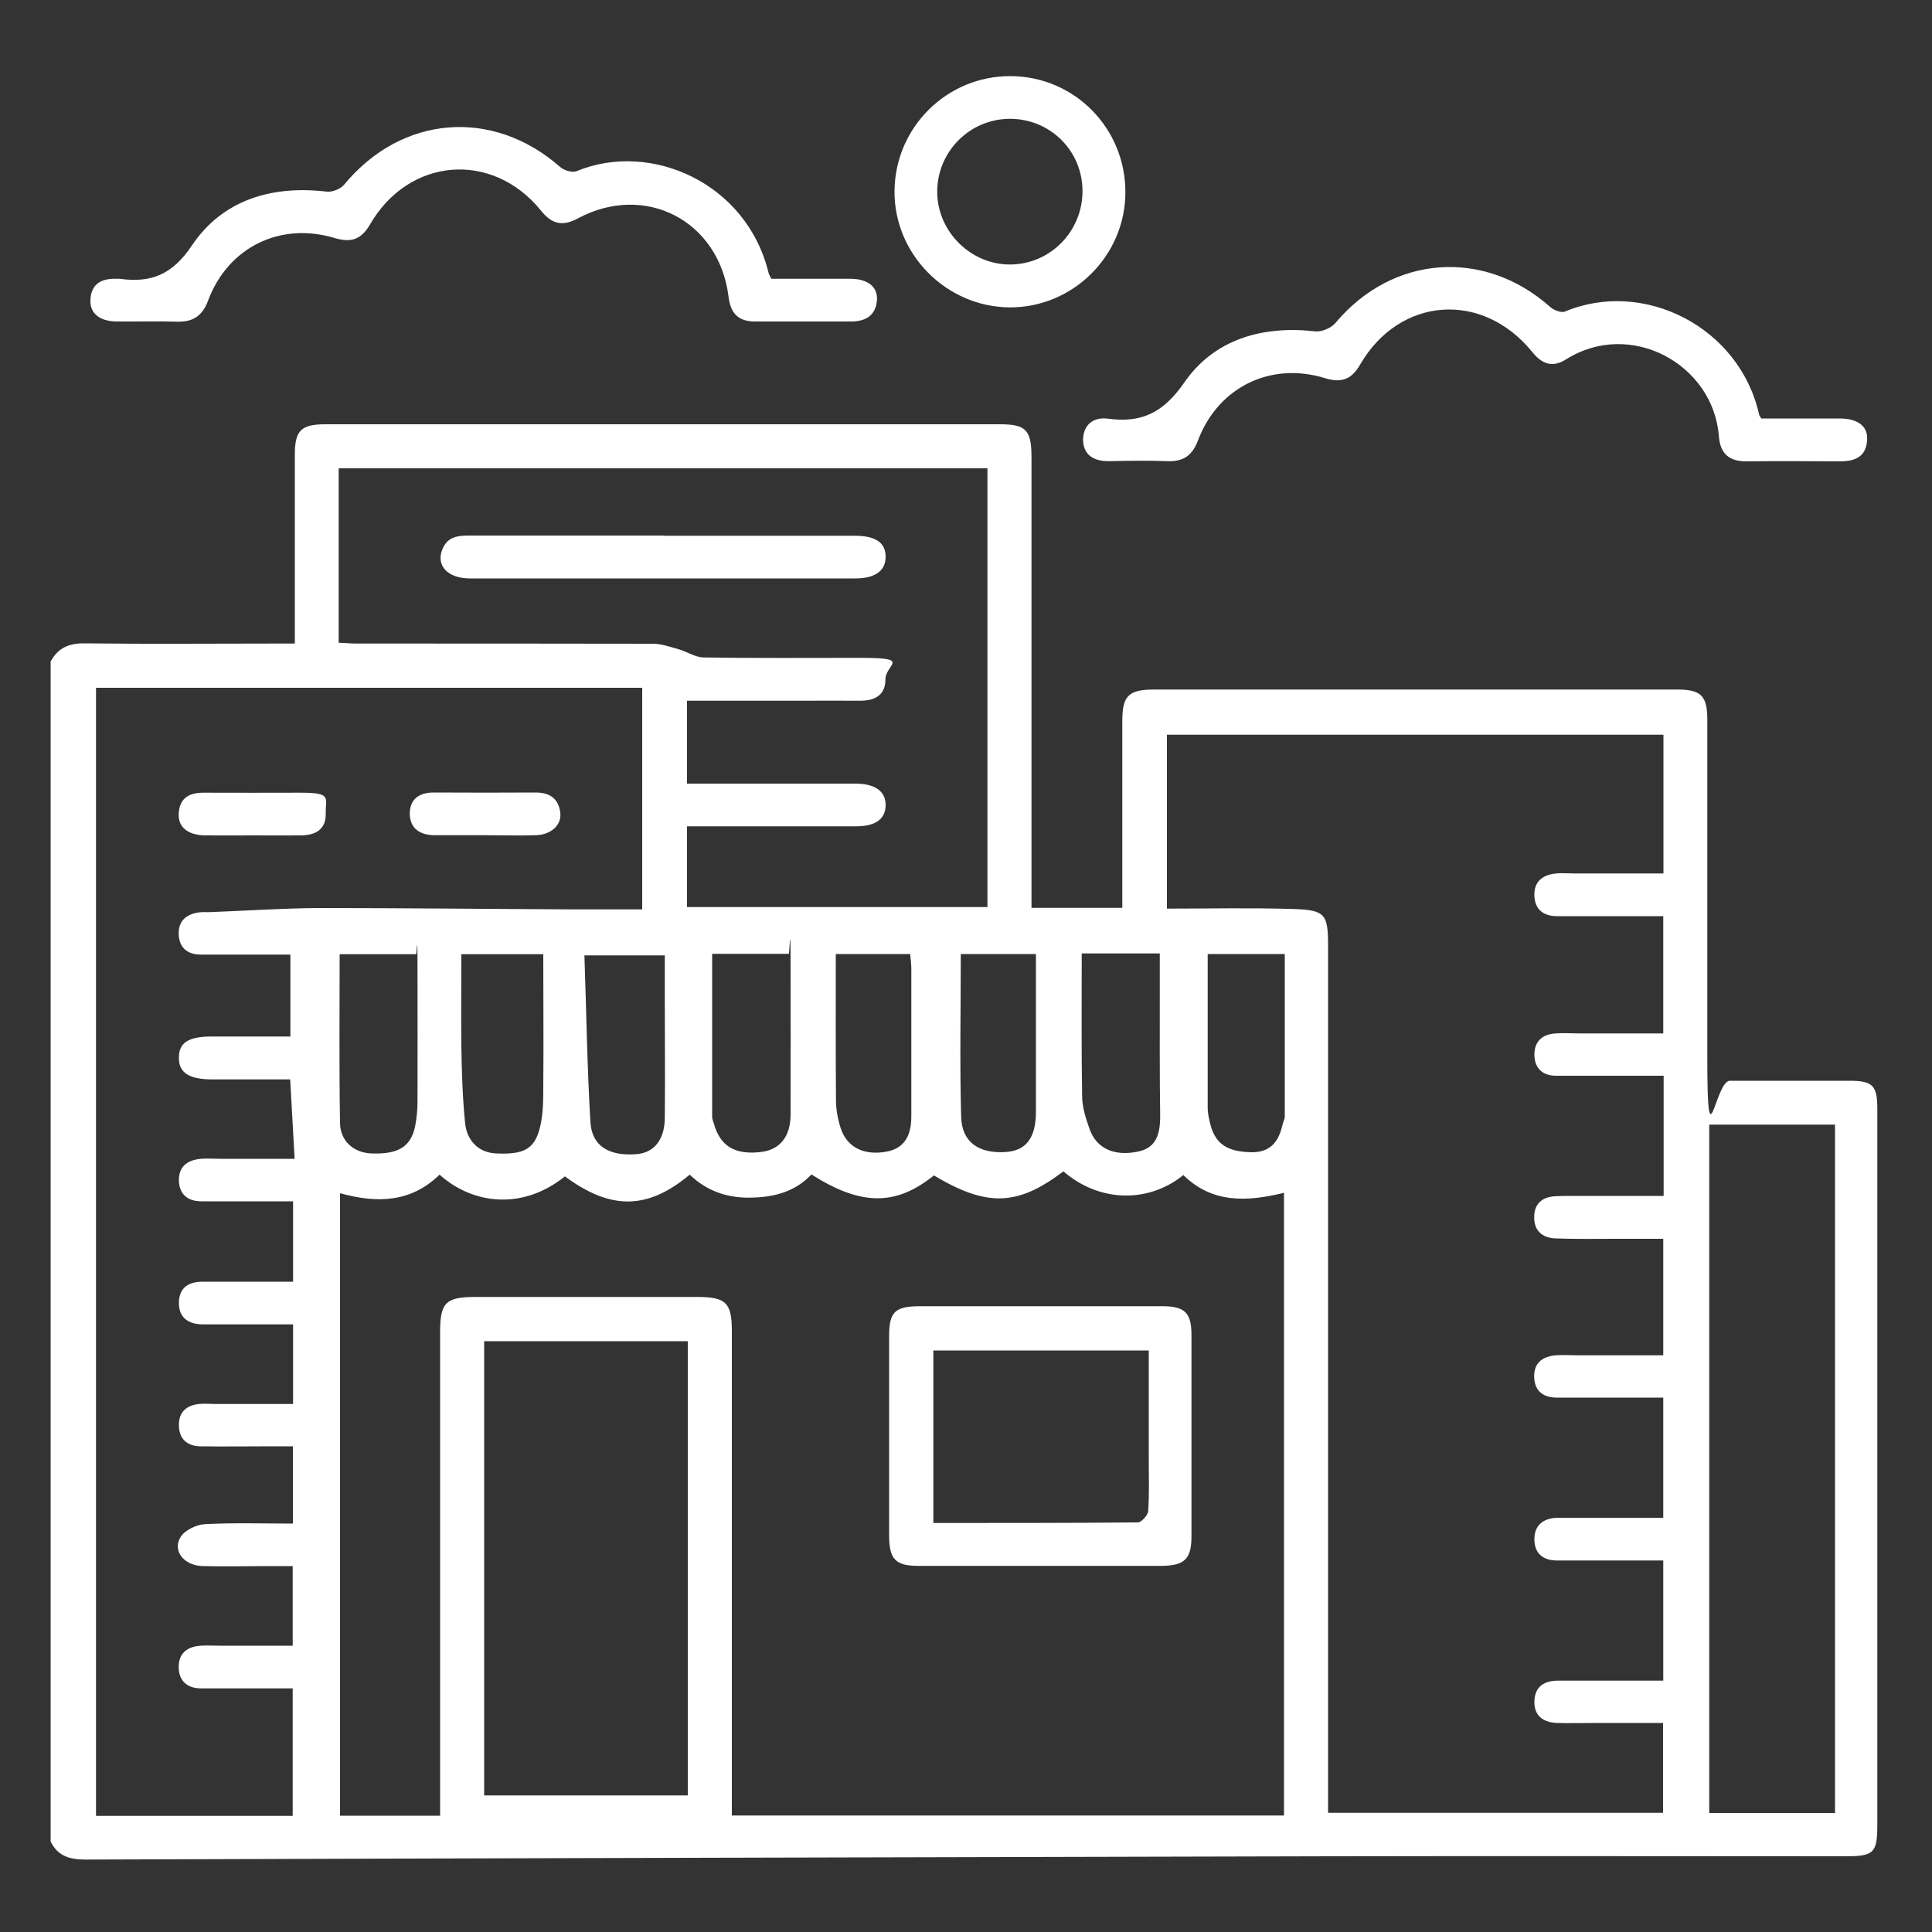
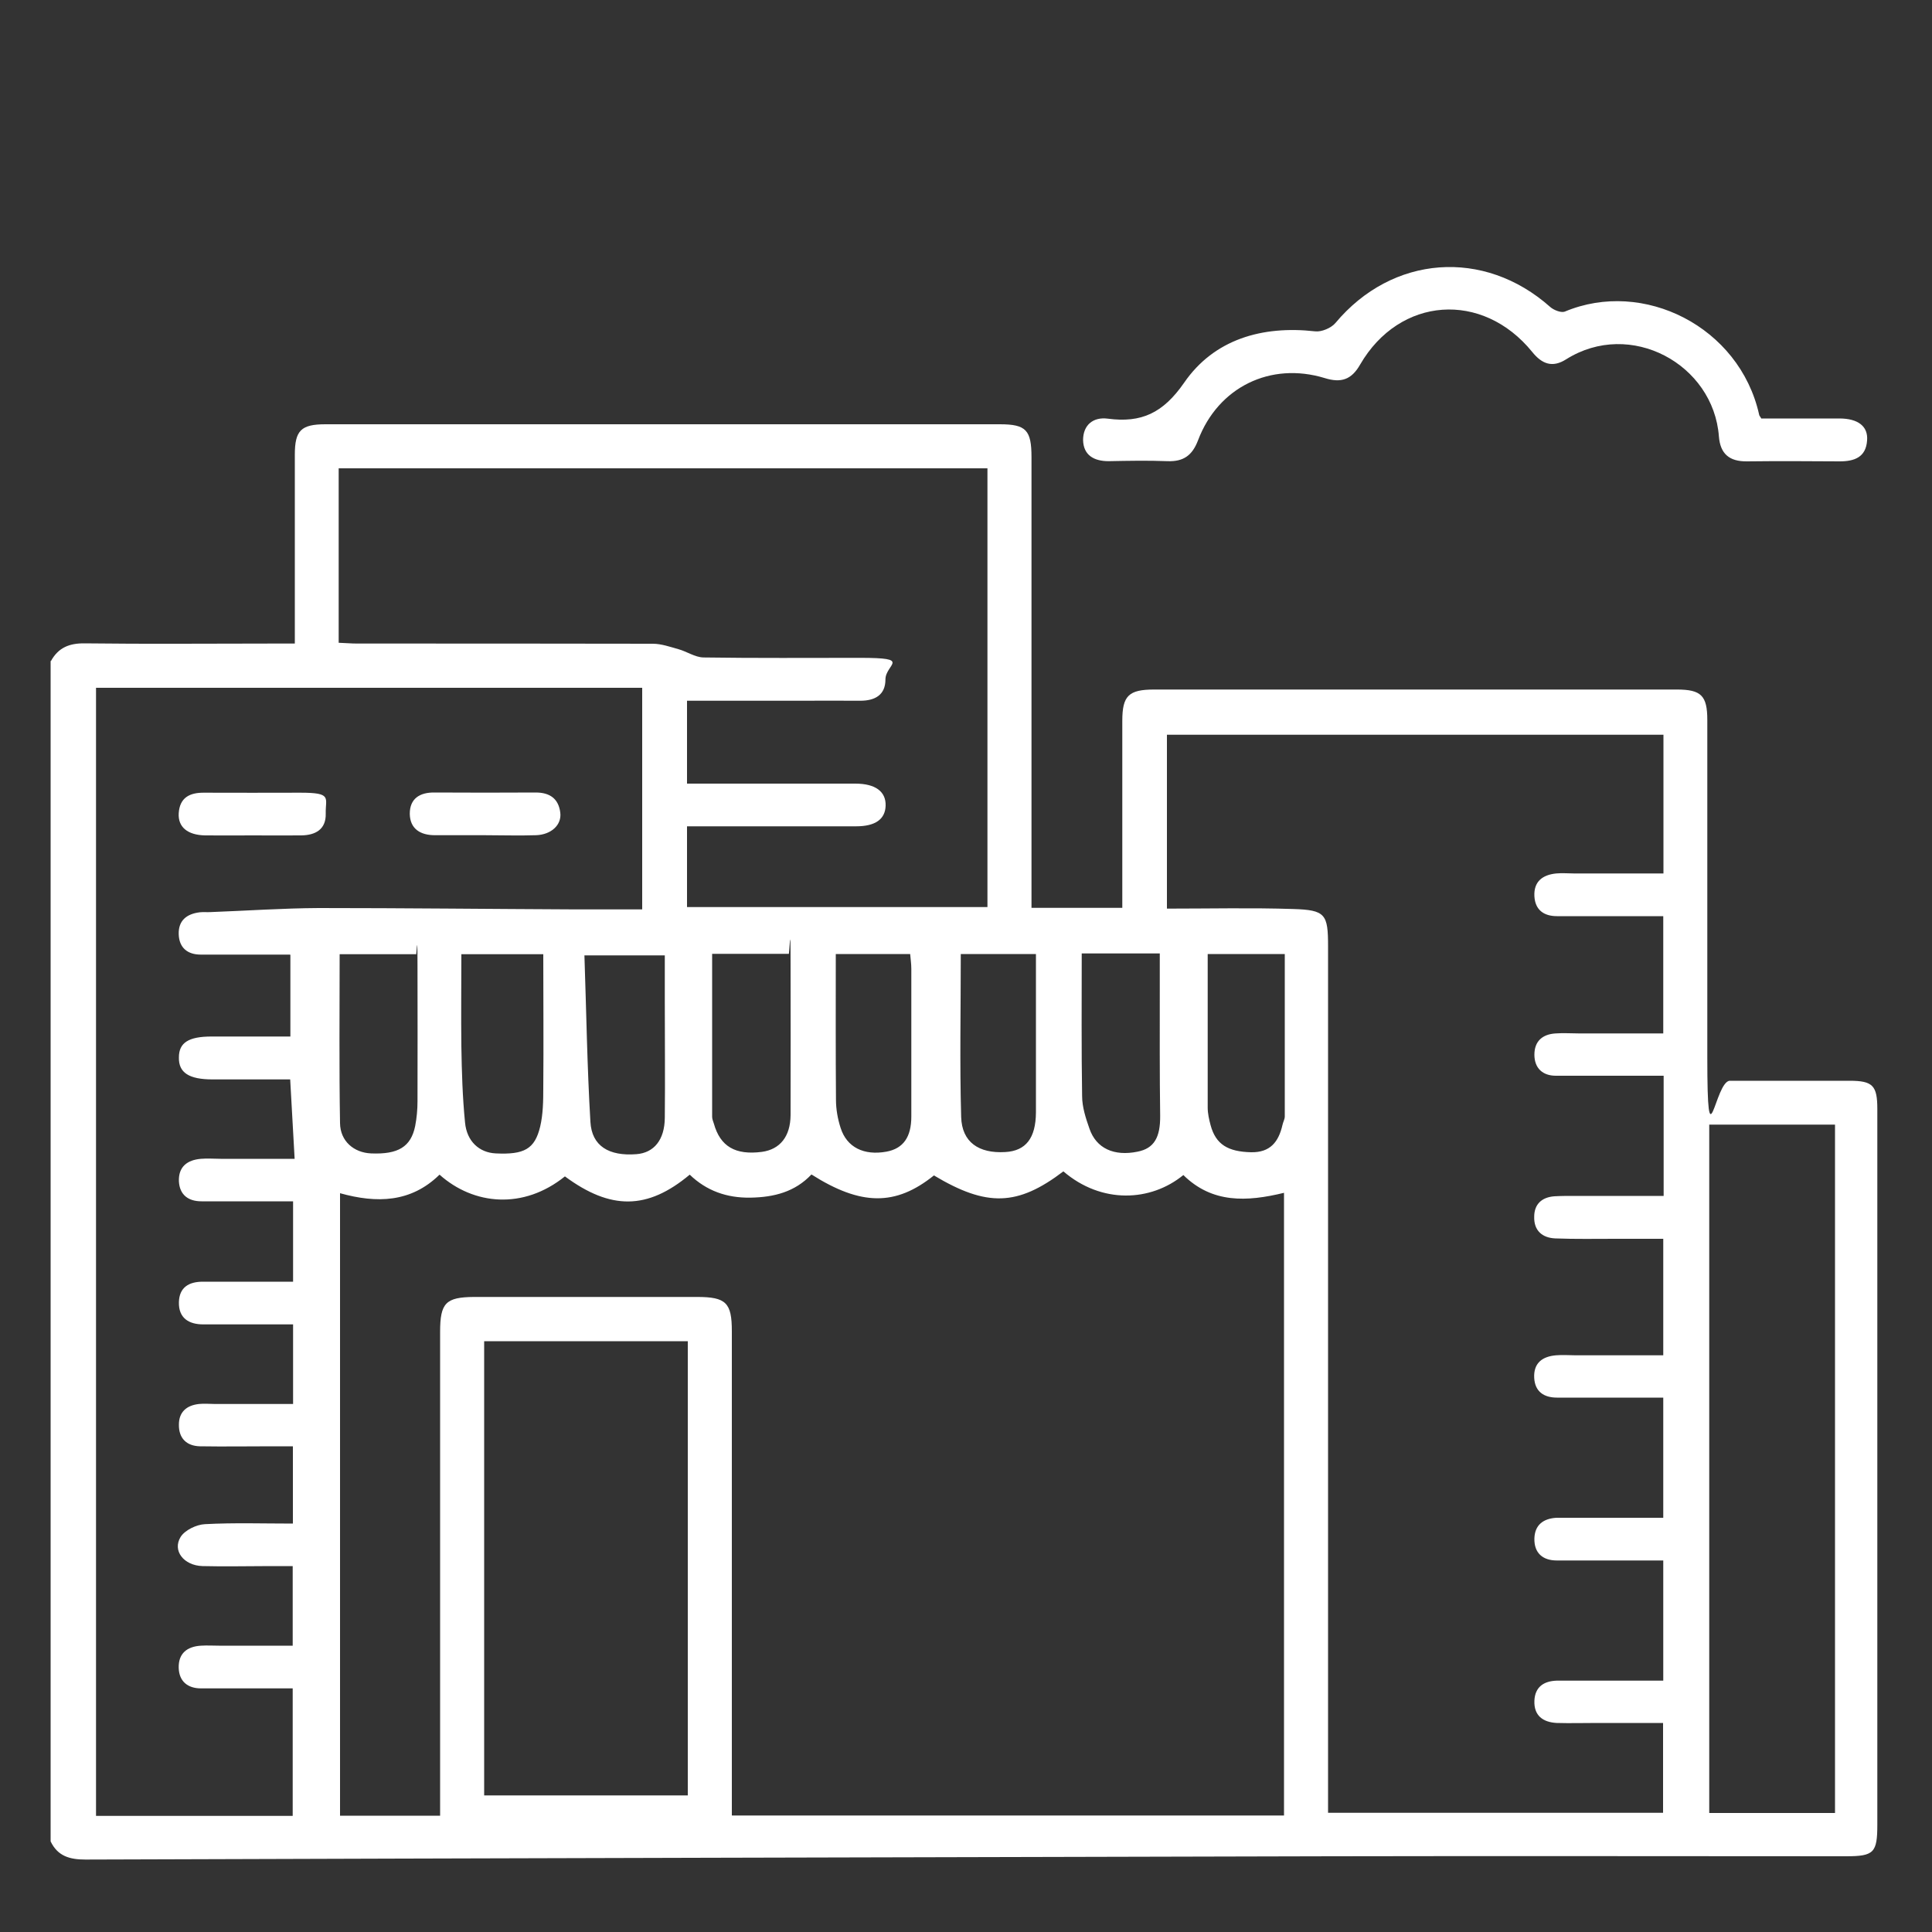
<svg xmlns="http://www.w3.org/2000/svg" version="1.1" viewBox="0 0 1000 1000">
  <rect x="0" y="0" width="1000" height="1000" fill="#333333" stroke="none" />
  <defs>
    <style>
      .cls-1 {
        fill: #fff;
      }
    </style>
  </defs>
  <g>
    <g id="_Слой_1" data-name="Слой_1">
      <g id="uuid-fbd20fc0-3853-493f-bcd6-61171fb40b9c">
        <path class="cls-1" d="M26.4,342.1c3.8-6.9,9.5-9.2,17.4-9.1,32.6.4,65.2.1,97.9.1h10.9v-97.7c0-12.6,3.2-15.8,15.9-15.8h349c13.6,0,16.4,3,16.4,17.1v233.2h47v-96.8c0-13,3.3-16.2,16.5-16.2h270.5c12.6,0,15.8,3.1,15.8,15.8v174.5c0,58.2,3.9,12.2,11.7,12.2h61.9c12.1,0,14.4,2.5,14.4,14.7v370.2c0,14.7-1.7,16.5-16.3,16.5-88.6,0-177.3-.2-265.9,0-215.1.5-430.1,1-645.2,1.7-8.2,0-14.4-1.7-18.1-9.4V342.1h.2ZM378.9,939.7h285.7v-322.3c-19.3,4.7-37.2,5.5-52.1-9.2-17,13.9-42.4,15-62.1-1.9-23.7,18-39.6,18.5-67,2.1-19.8,15.9-37.7,15.8-63.4-.5-8.5,9-19.3,11.8-31.6,12-12.3.2-22.8-3.6-31.4-11.9-21.9,18.3-40.9,18.4-64.6.9-21.5,17.3-47.2,14.9-64.9-.9-14.8,14.5-32.5,14.9-51.5,9.6v322.2h51.8v-250.4c0-15,2.9-18,17.6-18.1h115.4c15,0,18,3,18,17.7v250.6h0ZM604,379.5v90.8c22.3,0,43.9-.5,65.3.2,16.8.5,18.1,2.7,18.1,19.3v448.5h173.4v-46.5h-33.9c-7.1,0-14.2.2-21.2,0-7.1-.4-11.8-3.8-11.5-11.5.3-7.1,4.8-10.2,11.6-10.4,4,0,8,0,12,0h43.1v-62.2h-11.7c-14.5,0-28.9,0-43.4,0-7.2,0-11.8-3.8-11.6-11.4.2-7,4.6-10.3,11.4-10.7,2.8,0,5.5,0,8.3,0h47v-62.2h-55c-6.8,0-11.4-3.1-11.8-10.2-.4-7.7,4.2-11.1,11.3-11.7,3.4-.3,6.8,0,10.2,0h45.3v-60.3h-24.5c-10.5,0-20.9.2-31.4-.2-6.7-.3-11.1-4-10.9-11.2,0-6.5,3.9-10.1,10.4-10.6,3.4-.2,6.8-.2,10.2-.2h46.4v-62.2h-8.7c-15.7,0-31.4,0-47.1,0-6.8,0-11.1-3.9-11.1-10.9s4.2-10.6,11-11c4-.3,8,0,12,0h43.7v-60.7h-55c-6.8,0-11.3-3.2-11.7-10.3-.4-7.6,4.2-11.1,11.3-11.8,3-.3,6.2,0,9.2,0h46.3v-71.8h-257.2l.2-.6ZM150.2,494.1h-46.3c-6.8,0-11.2-3.5-11.4-10.6-.2-7.1,4.2-10.5,10.9-11.3,1.8-.2,3.7,0,5.5-.1,18.7-.7,37.4-2,56-2.1,44.3,0,88.6.5,132.9.7h34.6v-114.7H49.7v583.9h101.8v-66h-10.6c-12.3,0-24.6,0-36.9,0-6.8,0-11.3-3.6-11.5-10.6-.2-7.5,4.3-11.1,11.6-11.5,3.1-.2,6.2,0,9.2,0h38.2v-41.2h-11.6c-11.7,0-23.4.3-35.1,0-9.7-.3-15.7-8-11.3-15.1,2.2-3.5,8.2-6.4,12.6-6.6,15-.8,30-.3,45.5-.3v-40h-10.4c-12.6,0-25.2.2-37.8,0-6.8-.2-10.9-4.1-10.8-11.2,0-6.6,4-10,10.4-10.7,2.7-.3,5.5,0,8.3,0h40.4v-41.2h-10.5c-12,0-24,0-36,0-7.4,0-12.8-3.2-12.6-11.5.2-7.7,5.2-10.6,12.4-10.6h46.7v-41.6h-47.4c-6.8,0-11.3-3.3-11.7-10.3-.3-7.6,4.3-11.1,11.4-11.7,3.4-.3,6.8,0,10.2,0h38.3c-.8-14.3-1.5-27.3-2.3-41.1h-40.2c-12.2,0-17.6-3.5-17.4-11.4,0-7.6,5-10.8,16.9-10.8h40.8v-41.6h0v-.5ZM175.3,332.7c3.4.1,6.4.4,9.4.4,51.1,0,102.2,0,153.2.1,4.4,0,8.9,1.6,13.2,2.8,4.4,1.2,8.6,4.2,13,4.3,27.1.4,54.1.2,81.2.2s13,3.2,13,11.2-5.4,11-13,11c-10.8-.1-21.5,0-32.3,0h-57.4v42.9h87.1c10.4,0,15.9,4.1,15.7,11.4-.2,7-5.3,10.7-15.3,10.7h-87.5v41.8h155.5v-227.1H175.3v90.3h0ZM250.6,929.3h105.4v-235.1h-105.4v235.1h0ZM949.8,938.4v-356.3h-65.1v356.3h65.1ZM238.8,493.9c0,16.4-.2,32,0,47.6.2,13.2.6,26.4,1.9,39.5.9,9.8,7.4,15.6,15.9,16,14.7.7,20.2-2.2,23-13.9,1.5-6.4,1.6-13.3,1.6-20,.2-22.9,0-45.9,0-69.2h-42.5,0ZM175.8,493.8c0,29.9-.3,58.7.2,87.5.1,9.4,7.2,15.3,16,15.7,14.1.6,20.7-3.4,22.9-14.2.8-4.2,1.2-8.5,1.2-12.8.1-23,0-46.1,0-69.1s-.5-4.6-.8-7h-39.5,0ZM302.5,494.6c1,29.2,1.4,57.7,3.1,86.1.7,12.5,9.6,17.8,23.8,16.7,9.1-.7,14.6-7.4,14.7-18.8.2-20,0-39.9,0-59.9v-24.2h-41.7.1ZM368.6,493.6v84.4c0,1.2.5,2.4.9,3.6,3.3,11.8,11.1,16.4,24.9,14.6,9.3-1.3,14.7-7.9,14.8-19,.1-26.1,0-52.2,0-78.3s-.6-3.4-1-5.2h-39.6,0ZM559.9,493.5c0,24.9-.2,49.4.2,73.8,0,5.7,1.9,11.5,3.8,16.9,3.5,10.2,12.7,14.4,24.9,11.9,8.6-1.7,11.8-7.4,11.7-18.6-.3-21.5-.2-43-.2-64.4v-19.6h-40.4ZM625.1,493.8v79.5c0,3,.7,6.1,1.5,9.1,2.7,10,9,13.7,20.9,14,10,.2,14.3-5.4,16.3-14.1.3-1.5,1.2-3,1.2-4.4v-84.1h-40,0ZM497.3,493.7c0,28.8-.6,56.7.2,84.5.4,13,9.1,18.9,22.8,18.1,10.7-.6,15.8-7.2,15.9-20.5v-82h-39,0ZM432.6,493.8c0,25.9-.1,50.7.1,75.5,0,4.8.9,9.9,2.4,14.5,3.2,10.1,12.1,14.4,23.7,12.3,8.7-1.6,12.9-7.5,12.9-18.2v-76.4c0-2.6-.4-5.2-.6-7.7h-38.5Z" />
-         <path class="cls-1" d="M399,144.3h41.2c9,0,14.3,4.3,13.7,11.2-.7,7.9-5.9,10.9-13.4,10.9h-49.8c-8.5,0-12.6-4.2-13.6-12.8-4.9-39.4-43.2-59.3-78.1-40.5-8,4.3-13.5,2.8-19-4.1-25.2-31.1-68.4-27.6-88.5,7.2-4.6,7.9-9.9,9.5-18.3,7-28.2-8.5-55.2,4.8-65.5,32.4-2.9,7.8-7.7,11.1-15.9,10.9-10.4-.3-20.9,0-31.4-.1-9-.1-14-4.3-13.6-11.4.5-8.2,5.8-10.9,13.3-10.7h1.8c16.1,2.2,27.1-1.9,37.4-17.2,15.9-23.7,41.4-31.3,69.9-27.9,2.8.3,7.1-1.4,8.9-3.6,29.7-36,76.8-39.9,111.8-9.2,2,1.8,6.3,3.1,8.5,2.2,38.1-15.8,88,5.8,99.4,52.6.2.9.7,1.6,1.4,3.1h-.2Z" />
        <path class="cls-1" d="M911.8,216.6h40.2c9.8,0,15,4.1,14.4,11.4-.6,8.7-6.6,10.8-14.2,10.8-16-.1-32-.2-48,0-9.1.1-13.8-3.9-14.5-12.9-2.8-37.4-45.8-60.9-79.1-39.9-7.1,4.5-12.5,2.4-17.5-3.8-25.8-31.8-68.7-28.7-89.1,6.5-4.5,7.9-9.9,9.6-18.3,7-28.1-8.6-55.2,4.7-65.6,32.2-3,7.9-7.6,11.1-15.8,10.8-10.1-.4-20.3-.2-30.5,0-7.6,0-13-3.1-13.2-10.9,0-7.8,5.2-12.1,12.8-11.1,17.4,2.3,28.6-2.9,39.5-18.6,15.4-22.4,40.3-29.7,67.8-26.6,3.3.4,8.3-1.7,10.5-4.3,29.4-35.2,76.9-38.8,111.2-8.3,1.8,1.6,5.6,3.1,7.5,2.4,40.7-17.1,90.4,7.8,100.6,53.2,0,.6.6,1.1,1.2,2.2h0Z" />
-         <path class="cls-1" d="M582.5,99.5c0,32.9-27.2,59.8-60,59.6-32.8-.3-59.8-27.6-59.5-60.3.3-33,27.2-59.6,60.2-59.4,33,.2,59.4,27,59.3,60.2h0ZM560.3,98.9c0-20.8-16.7-37.4-37.5-37.4s-37.5,16.8-37.7,37.4c-.2,20.8,17.4,38.3,38.1,38,20.6-.3,37.1-17.2,37.1-38h0Z" />
-         <path class="cls-1" d="M538,676.1h63.7c11.5,0,15,3.4,15,14.8,0,34.8,0,69.5,0,104.3,0,11.8-3.6,15.2-15.7,15.3h-125.5c-12,0-15.2-3.4-15.3-15.5v-103.4c0-12.6,3-15.5,16-15.5h61.8ZM594.6,699h-111.5v89.3c35.8,0,70.8,0,105.8-.3,1.9,0,5.3-3.8,5.4-5.9.6-8.9.3-17.8.3-26.7v-56.4h0Z" />
        <path class="cls-1" d="M250.9,432.3h-25.8c-7.4,0-12.9-3.2-13-11.1,0-7.9,5.2-11.1,12.8-11,17.5.1,34.9.1,52.4,0,7.3,0,11.8,3.2,12.7,10.4.8,6.4-4.7,11.4-12.5,11.7-8.9.3-17.8,0-26.7,0h0Z" />
        <path class="cls-1" d="M131,432.4c-8.3,0-16.6.1-24.9,0-9-.2-14-4.3-13.6-11.4.5-8.2,5.7-10.8,13.2-10.7,16.6.1,33.2,0,49.8,0s12.9,2.6,13.1,10.8-5.3,11.2-12.7,11.3c-8.3.1-16.6,0-24.9,0h0Z" />
-         <path class="cls-1" d="M343.5,277.3h98.8c10.9,0,16,3.5,16.1,10.7.1,7.3-5.3,11.4-15.7,11.4h-199.4c-11.8,0-17.9-6.9-14.2-15.4,2.7-6.3,8-6.8,13.8-6.8h100.6Z" />
      </g>
    </g>
  </g>
</svg>